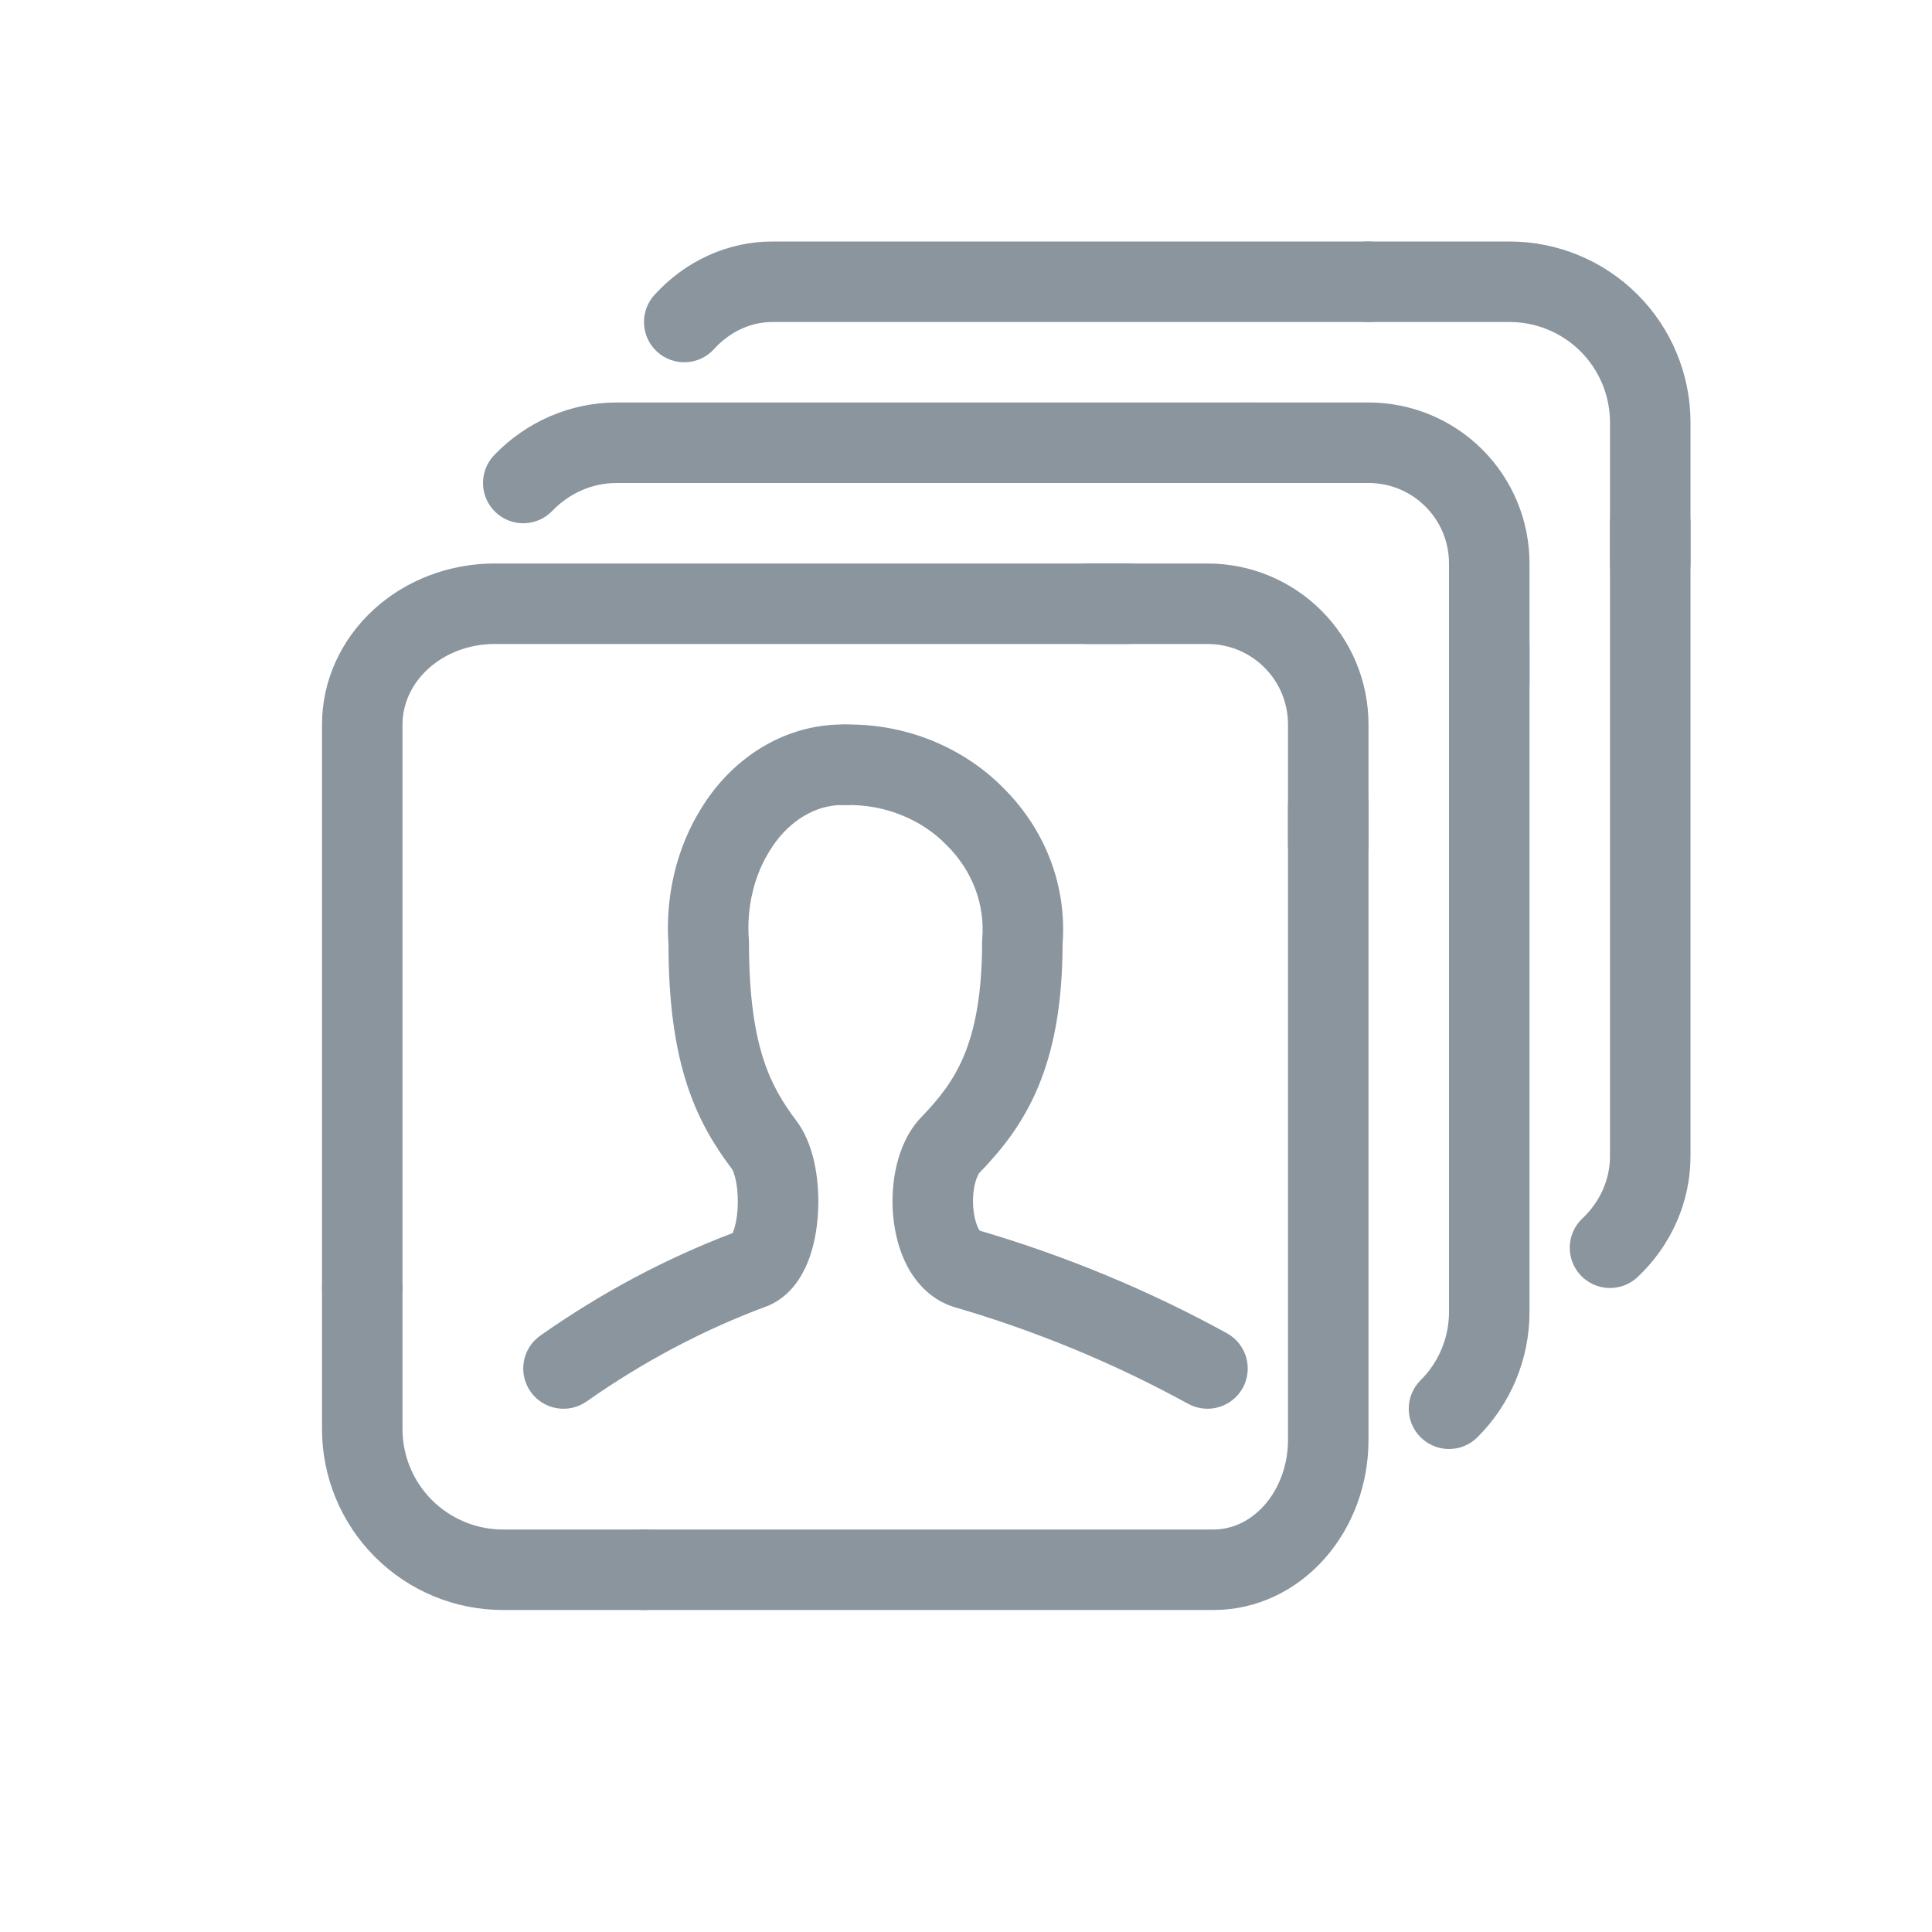
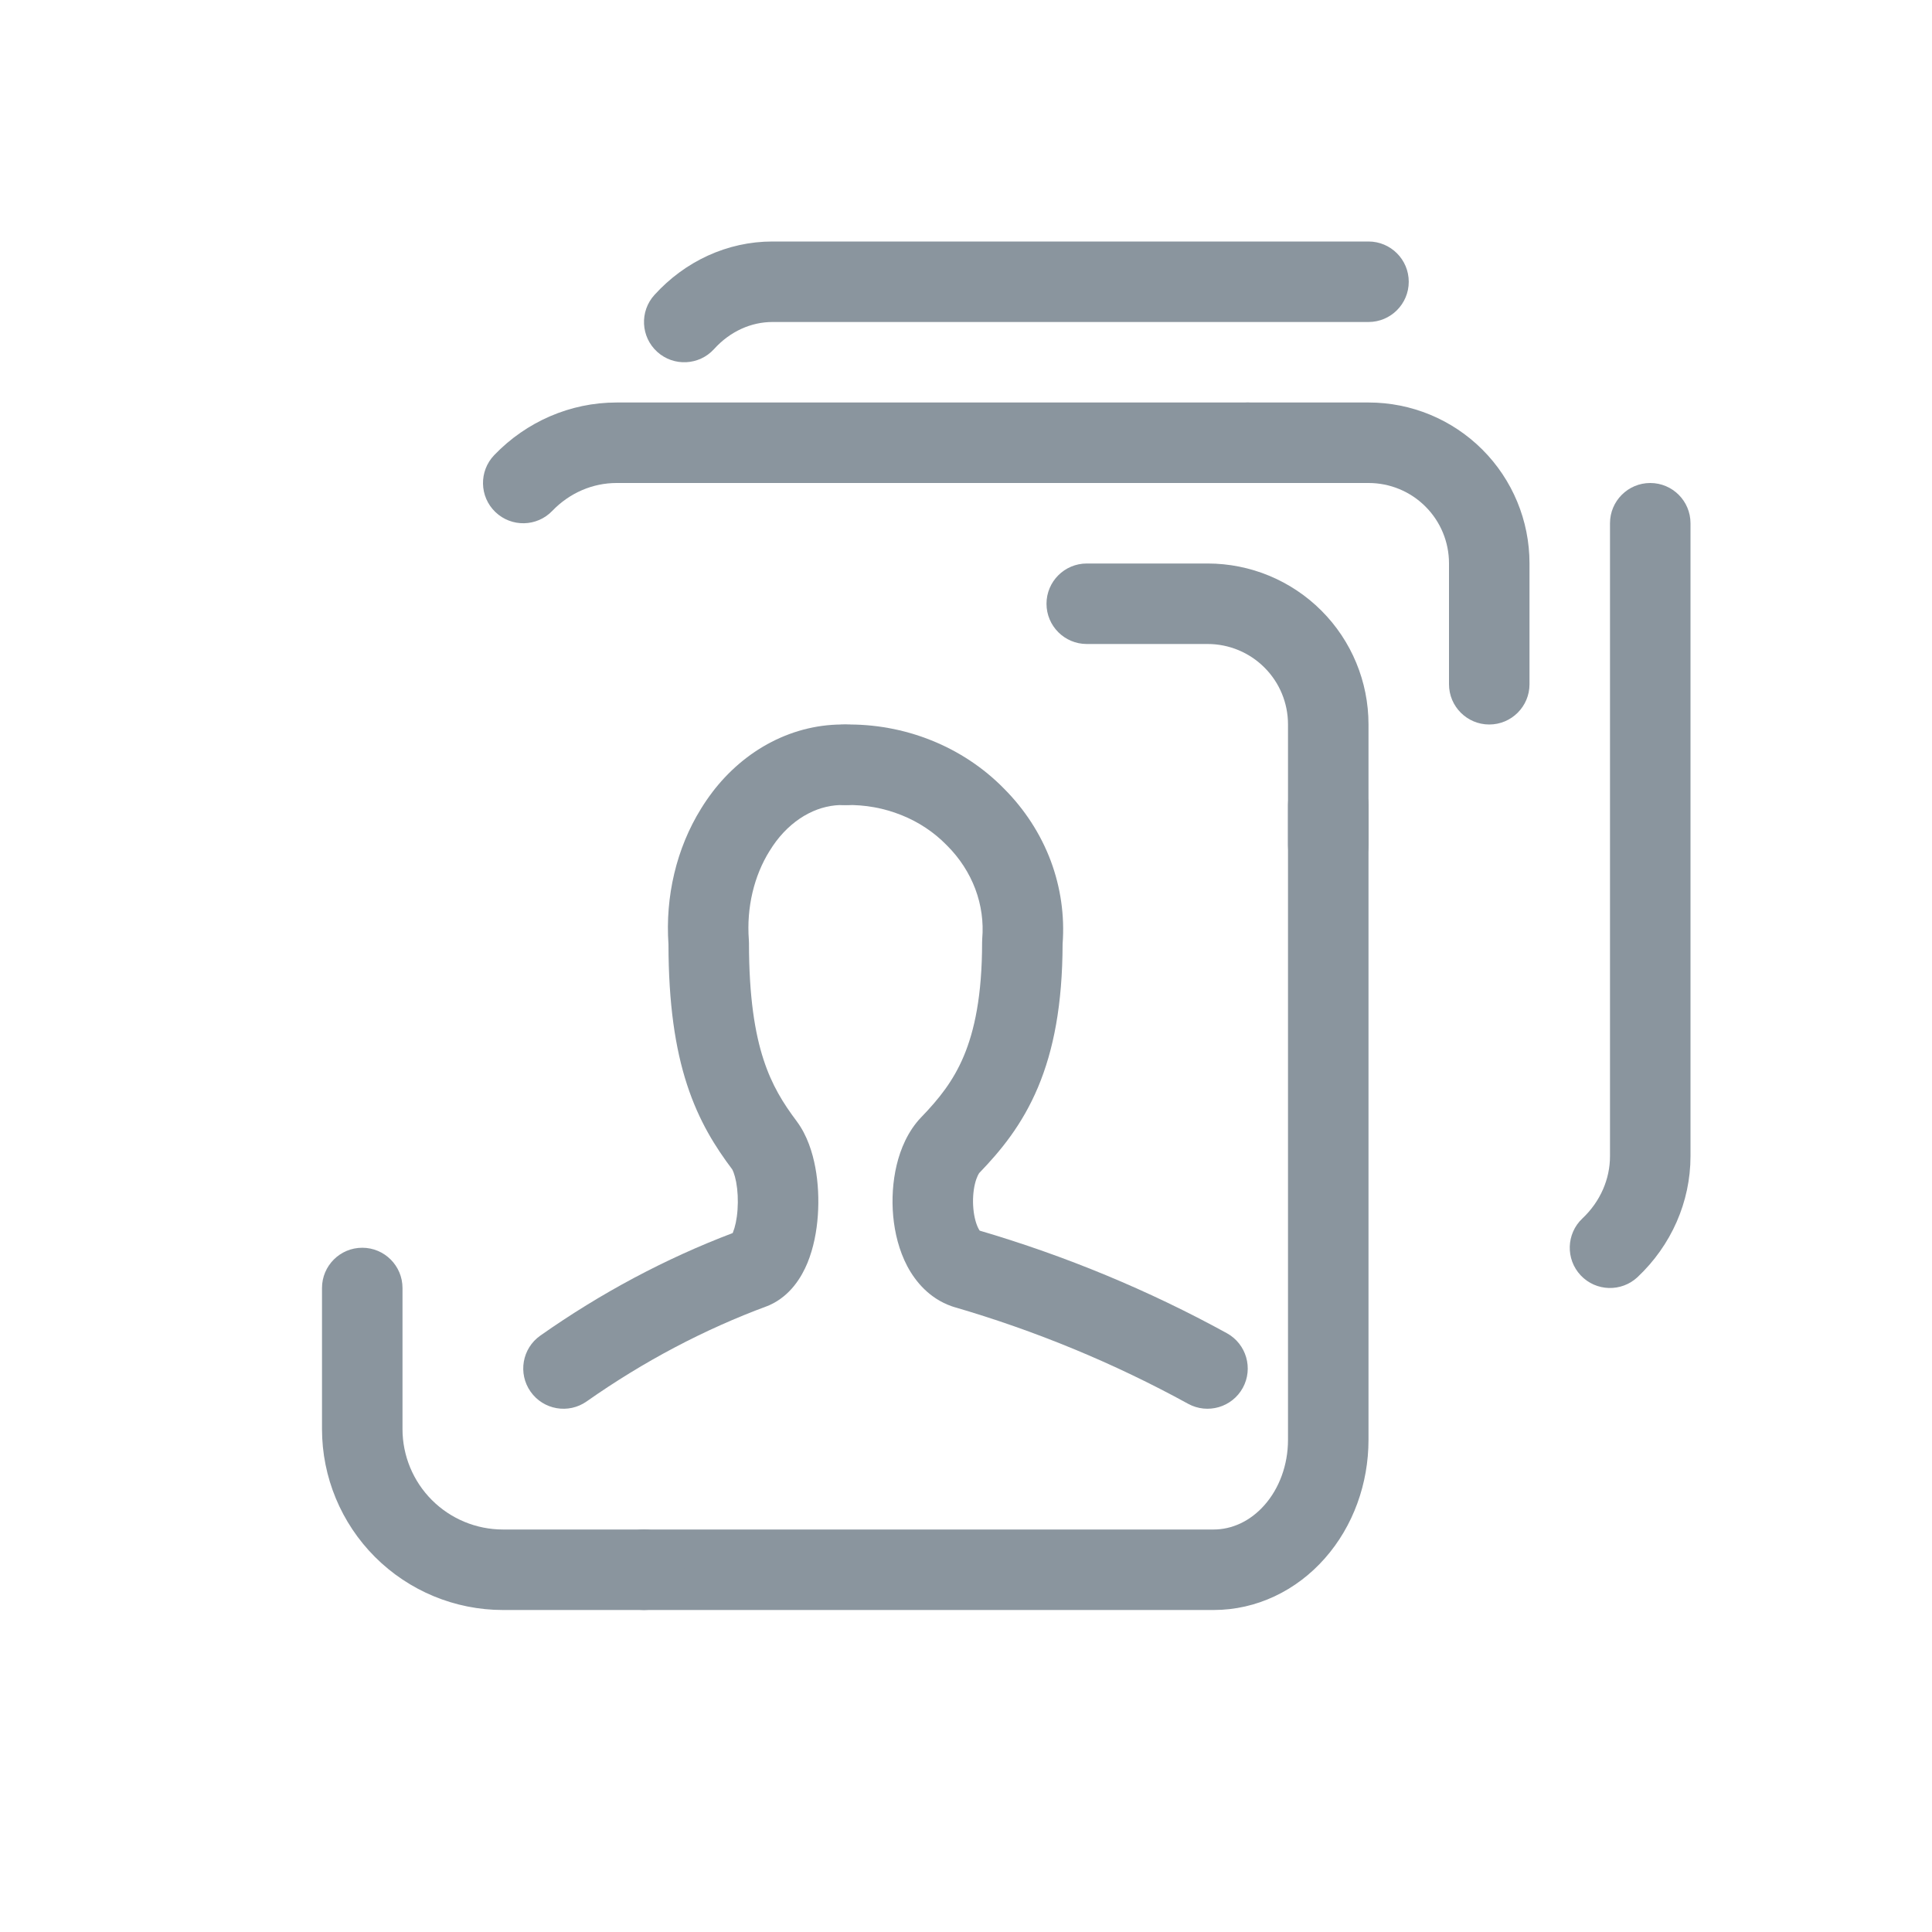
<svg xmlns="http://www.w3.org/2000/svg" viewBox="0 0 48 48" fill="none">
  <path fill-rule="evenodd" clip-rule="evenodd" d="M20.975 20.001C20.677 19.993 20.375 20.061 20.086 20.21C19.796 20.359 19.52 20.589 19.286 20.897C19.228 20.974 19.173 21.055 19.121 21.14L19.118 21.144L19.118 21.144C18.735 21.759 18.544 22.546 18.605 23.35C18.607 23.375 18.608 23.401 18.608 23.426C18.608 24.778 18.758 25.676 18.97 26.325C19.177 26.962 19.458 27.41 19.794 27.857L19.798 27.863L19.798 27.863C20.056 28.21 20.187 28.636 20.256 29.002C20.328 29.387 20.347 29.802 20.319 30.197C20.292 30.587 20.214 31.004 20.061 31.377C19.917 31.725 19.641 32.19 19.12 32.425C19.1 32.434 19.078 32.443 19.057 32.451C17.496 33.029 15.992 33.822 14.575 34.818C14.123 35.136 13.499 35.027 13.182 34.575C12.864 34.123 12.973 33.499 13.425 33.182C14.93 32.124 16.532 31.269 18.203 30.635C18.205 30.629 18.208 30.622 18.211 30.615C18.261 30.494 18.307 30.299 18.324 30.055C18.341 29.816 18.328 29.573 18.29 29.369C18.271 29.269 18.248 29.189 18.226 29.13C18.206 29.077 18.192 29.054 18.191 29.052C17.776 28.5 17.365 27.857 17.068 26.944C16.776 26.047 16.61 24.94 16.608 23.462C16.526 22.275 16.805 21.076 17.418 20.09C17.503 19.952 17.594 19.818 17.692 19.69L17.693 19.687C18.094 19.16 18.595 18.728 19.171 18.432C19.748 18.135 20.381 17.985 21.025 18.001C21.578 18.015 22.014 18.474 22 19.026C21.986 19.578 21.527 20.015 20.975 20.001ZM18.172 30.693C18.171 30.693 18.173 30.691 18.176 30.686C18.173 30.691 18.172 30.693 18.172 30.693Z" fill="#8A959E" />
  <path fill-rule="evenodd" clip-rule="evenodd" d="M20.98 18.001C21.719 17.986 22.454 18.119 23.137 18.393C23.817 18.665 24.433 19.072 24.941 19.59C25.454 20.103 25.852 20.714 26.105 21.386C26.352 22.048 26.453 22.751 26.4 23.453C26.396 24.955 26.177 26.09 25.789 27.012C25.396 27.947 24.858 28.595 24.332 29.14C24.33 29.143 24.314 29.162 24.293 29.206C24.269 29.256 24.244 29.324 24.222 29.413C24.179 29.593 24.163 29.813 24.183 30.03C24.203 30.251 24.256 30.422 24.31 30.524C24.322 30.548 24.333 30.564 24.341 30.575C26.483 31.205 28.543 32.059 30.481 33.123C30.965 33.389 31.142 33.997 30.877 34.481C30.611 34.965 30.003 35.142 29.519 34.877C27.684 33.87 25.73 33.062 23.695 32.47C23.678 32.465 23.661 32.459 23.644 32.453C23.099 32.262 22.75 31.851 22.542 31.46C22.335 31.068 22.229 30.626 22.191 30.212C22.153 29.794 22.18 29.354 22.277 28.946C22.372 28.55 22.553 28.108 22.884 27.761L22.889 27.756L22.889 27.756C23.33 27.299 23.685 26.856 23.945 26.238C24.208 25.613 24.4 24.742 24.4 23.412C24.4 23.383 24.401 23.355 24.403 23.326C24.439 22.909 24.381 22.487 24.232 22.089C24.082 21.69 23.843 21.319 23.526 21.004L23.515 20.993C23.206 20.677 22.825 20.422 22.393 20.25C21.962 20.077 21.493 19.991 21.02 20.001C20.468 20.012 20.011 19.573 20 19.021C19.989 18.468 20.428 18.012 20.98 18.001ZM24.356 30.593C24.356 30.594 24.355 30.593 24.354 30.591C24.355 30.593 24.356 30.593 24.356 30.593Z" fill="#8A959E" />
-   <path fill-rule="evenodd" clip-rule="evenodd" d="M12.286 16C11.652 16 11.06 16.231 10.637 16.617C10.217 17.001 10 17.501 10 18.001V32C10 32.552 9.552 33 9 33C8.448 33 8 32.552 8 32V18.001C8 16.909 8.476 15.883 9.288 15.141C10.097 14.402 11.177 14 12.286 14H28C28.552 14 29 14.448 29 15C29 15.552 28.552 16 28 16H12.286Z" fill="#8A959E" />
  <path fill-rule="evenodd" clip-rule="evenodd" d="M26 15C26 14.448 26.448 14 27 14H30.004C31.064 14 32.08 14.421 32.83 15.171C33.579 15.92 34 16.936 34 17.996V21C34 21.552 33.552 22 33 22C32.448 22 32 21.552 32 21V17.996C32 17.467 31.79 16.959 31.415 16.585C31.041 16.21 30.533 16 30.004 16H27C26.448 16 26 15.552 26 15Z" fill="#8A959E" />
  <path fill-rule="evenodd" clip-rule="evenodd" d="M15 39C15 39.552 15.448 40 16 40H30.154C31.218 40 32.208 39.52 32.916 38.716C33.622 37.917 34 36.856 34 35.773V20C34 19.448 33.552 19 33 19C32.448 19 32 19.448 32 20V35.773C32 36.401 31.779 36.983 31.416 37.393C31.058 37.8 30.6 38 30.154 38H16C15.448 38 15 38.448 15 39Z" fill="#8A959E" />
  <path fill-rule="evenodd" clip-rule="evenodd" d="M9 31C9.552 31 10 31.448 10 32V35.505C10 36.166 10.263 36.801 10.731 37.269C11.199 37.737 11.834 38 12.495 38H16C16.552 38 17 38.448 17 39C17 39.552 16.552 40 16 40H12.495C11.303 40 10.16 39.526 9.317 38.683C8.474 37.84 8 36.697 8 35.505V32C8 31.448 8.448 31 9 31Z" fill="#8A959E" />
  <path fill-rule="evenodd" clip-rule="evenodd" d="M19.19 8C18.667 8 18.143 8.228 17.741 8.672C17.37 9.081 16.737 9.112 16.328 8.741C15.919 8.37 15.888 7.737 16.259 7.328C17.018 6.491 18.07 6 19.19 6H34C34.552 6 35 6.448 35 7C35 7.552 34.552 8 34 8H19.19Z" fill="#8A959E" />
-   <path fill-rule="evenodd" clip-rule="evenodd" d="M33 7C33 6.448 33.448 6 34 6H37.505C38.697 6 39.84 6.474 40.683 7.317C41.526 8.16 42 9.303 42 10.495V14C42 14.552 41.552 15 41 15C40.448 15 40 14.552 40 14V10.495C40 9.834 39.737 9.199 39.269 8.731C38.801 8.263 38.166 8 37.505 8H34C33.448 8 33 7.552 33 7Z" fill="#8A959E" />
  <path fill-rule="evenodd" clip-rule="evenodd" d="M39.272 31.686C39.651 32.088 40.284 32.106 40.686 31.728C41.52 30.942 42 29.863 42 28.725V13C42 12.448 41.552 12 41 12C40.448 12 40 12.448 40 13V28.725C40 29.293 39.761 29.851 39.314 30.272C38.912 30.651 38.894 31.284 39.272 31.686Z" fill="#8A959E" />
  <path fill-rule="evenodd" clip-rule="evenodd" d="M15.318 12C14.727 12 14.152 12.244 13.721 12.693C13.339 13.091 12.706 13.104 12.307 12.721C11.909 12.339 11.896 11.706 12.279 11.307C13.078 10.475 14.17 10 15.318 10H31C31.552 10 32 10.448 32 11C32 11.552 31.552 12 31 12H15.318Z" fill="#8A959E" />
  <path fill-rule="evenodd" clip-rule="evenodd" d="M30 11C30 10.448 30.448 10 31 10H34.004C35.064 10 36.08 10.421 36.83 11.171C37.579 11.92 38 12.936 38 13.996V17C38 17.552 37.552 18 37 18C36.448 18 36 17.552 36 17V13.996C36 13.467 35.79 12.959 35.415 12.585C35.041 12.21 34.533 12 34.004 12H31C30.448 12 30 11.552 30 11Z" fill="#8A959E" />
-   <path fill-rule="evenodd" clip-rule="evenodd" d="M35.291 35.705C35.681 36.097 36.314 36.099 36.705 35.709C37.534 34.885 38 33.766 38 32.599V16C38 15.448 37.552 15 37 15C36.448 15 36 15.448 36 16V32.599C36 33.232 35.747 33.841 35.295 34.291C34.903 34.681 34.901 35.314 35.291 35.705Z" fill="#8A959E" />
</svg>